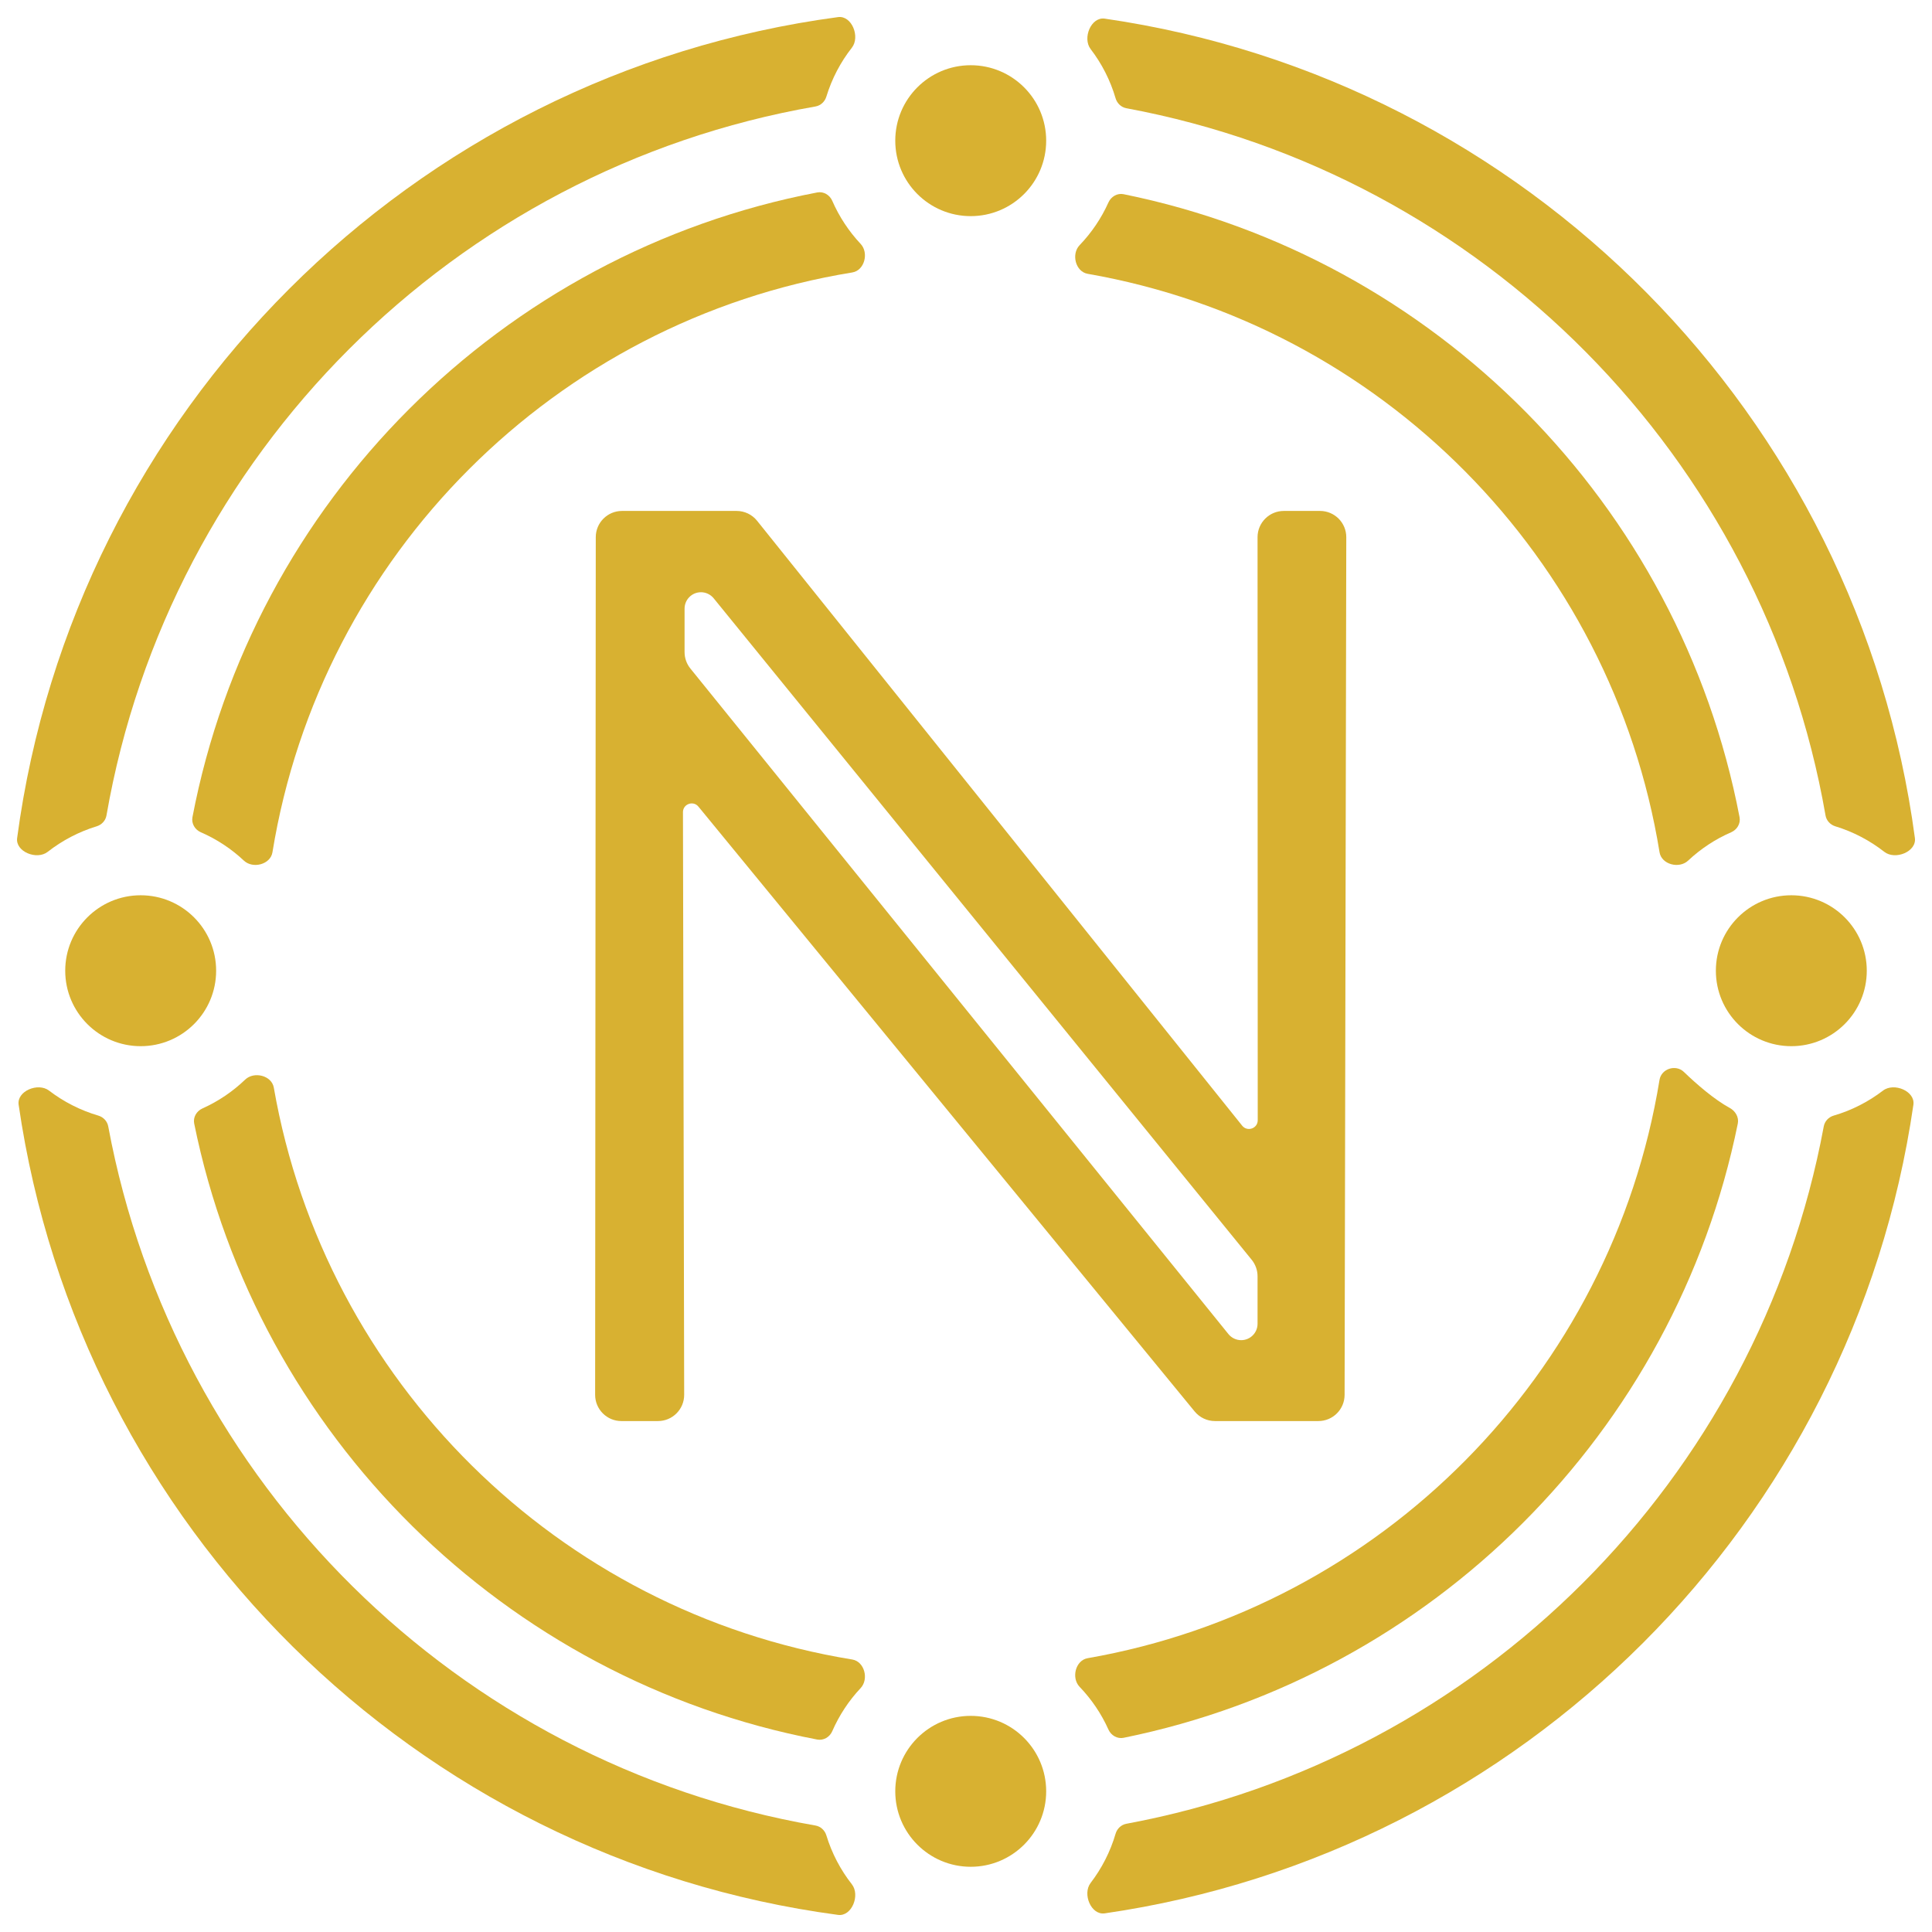
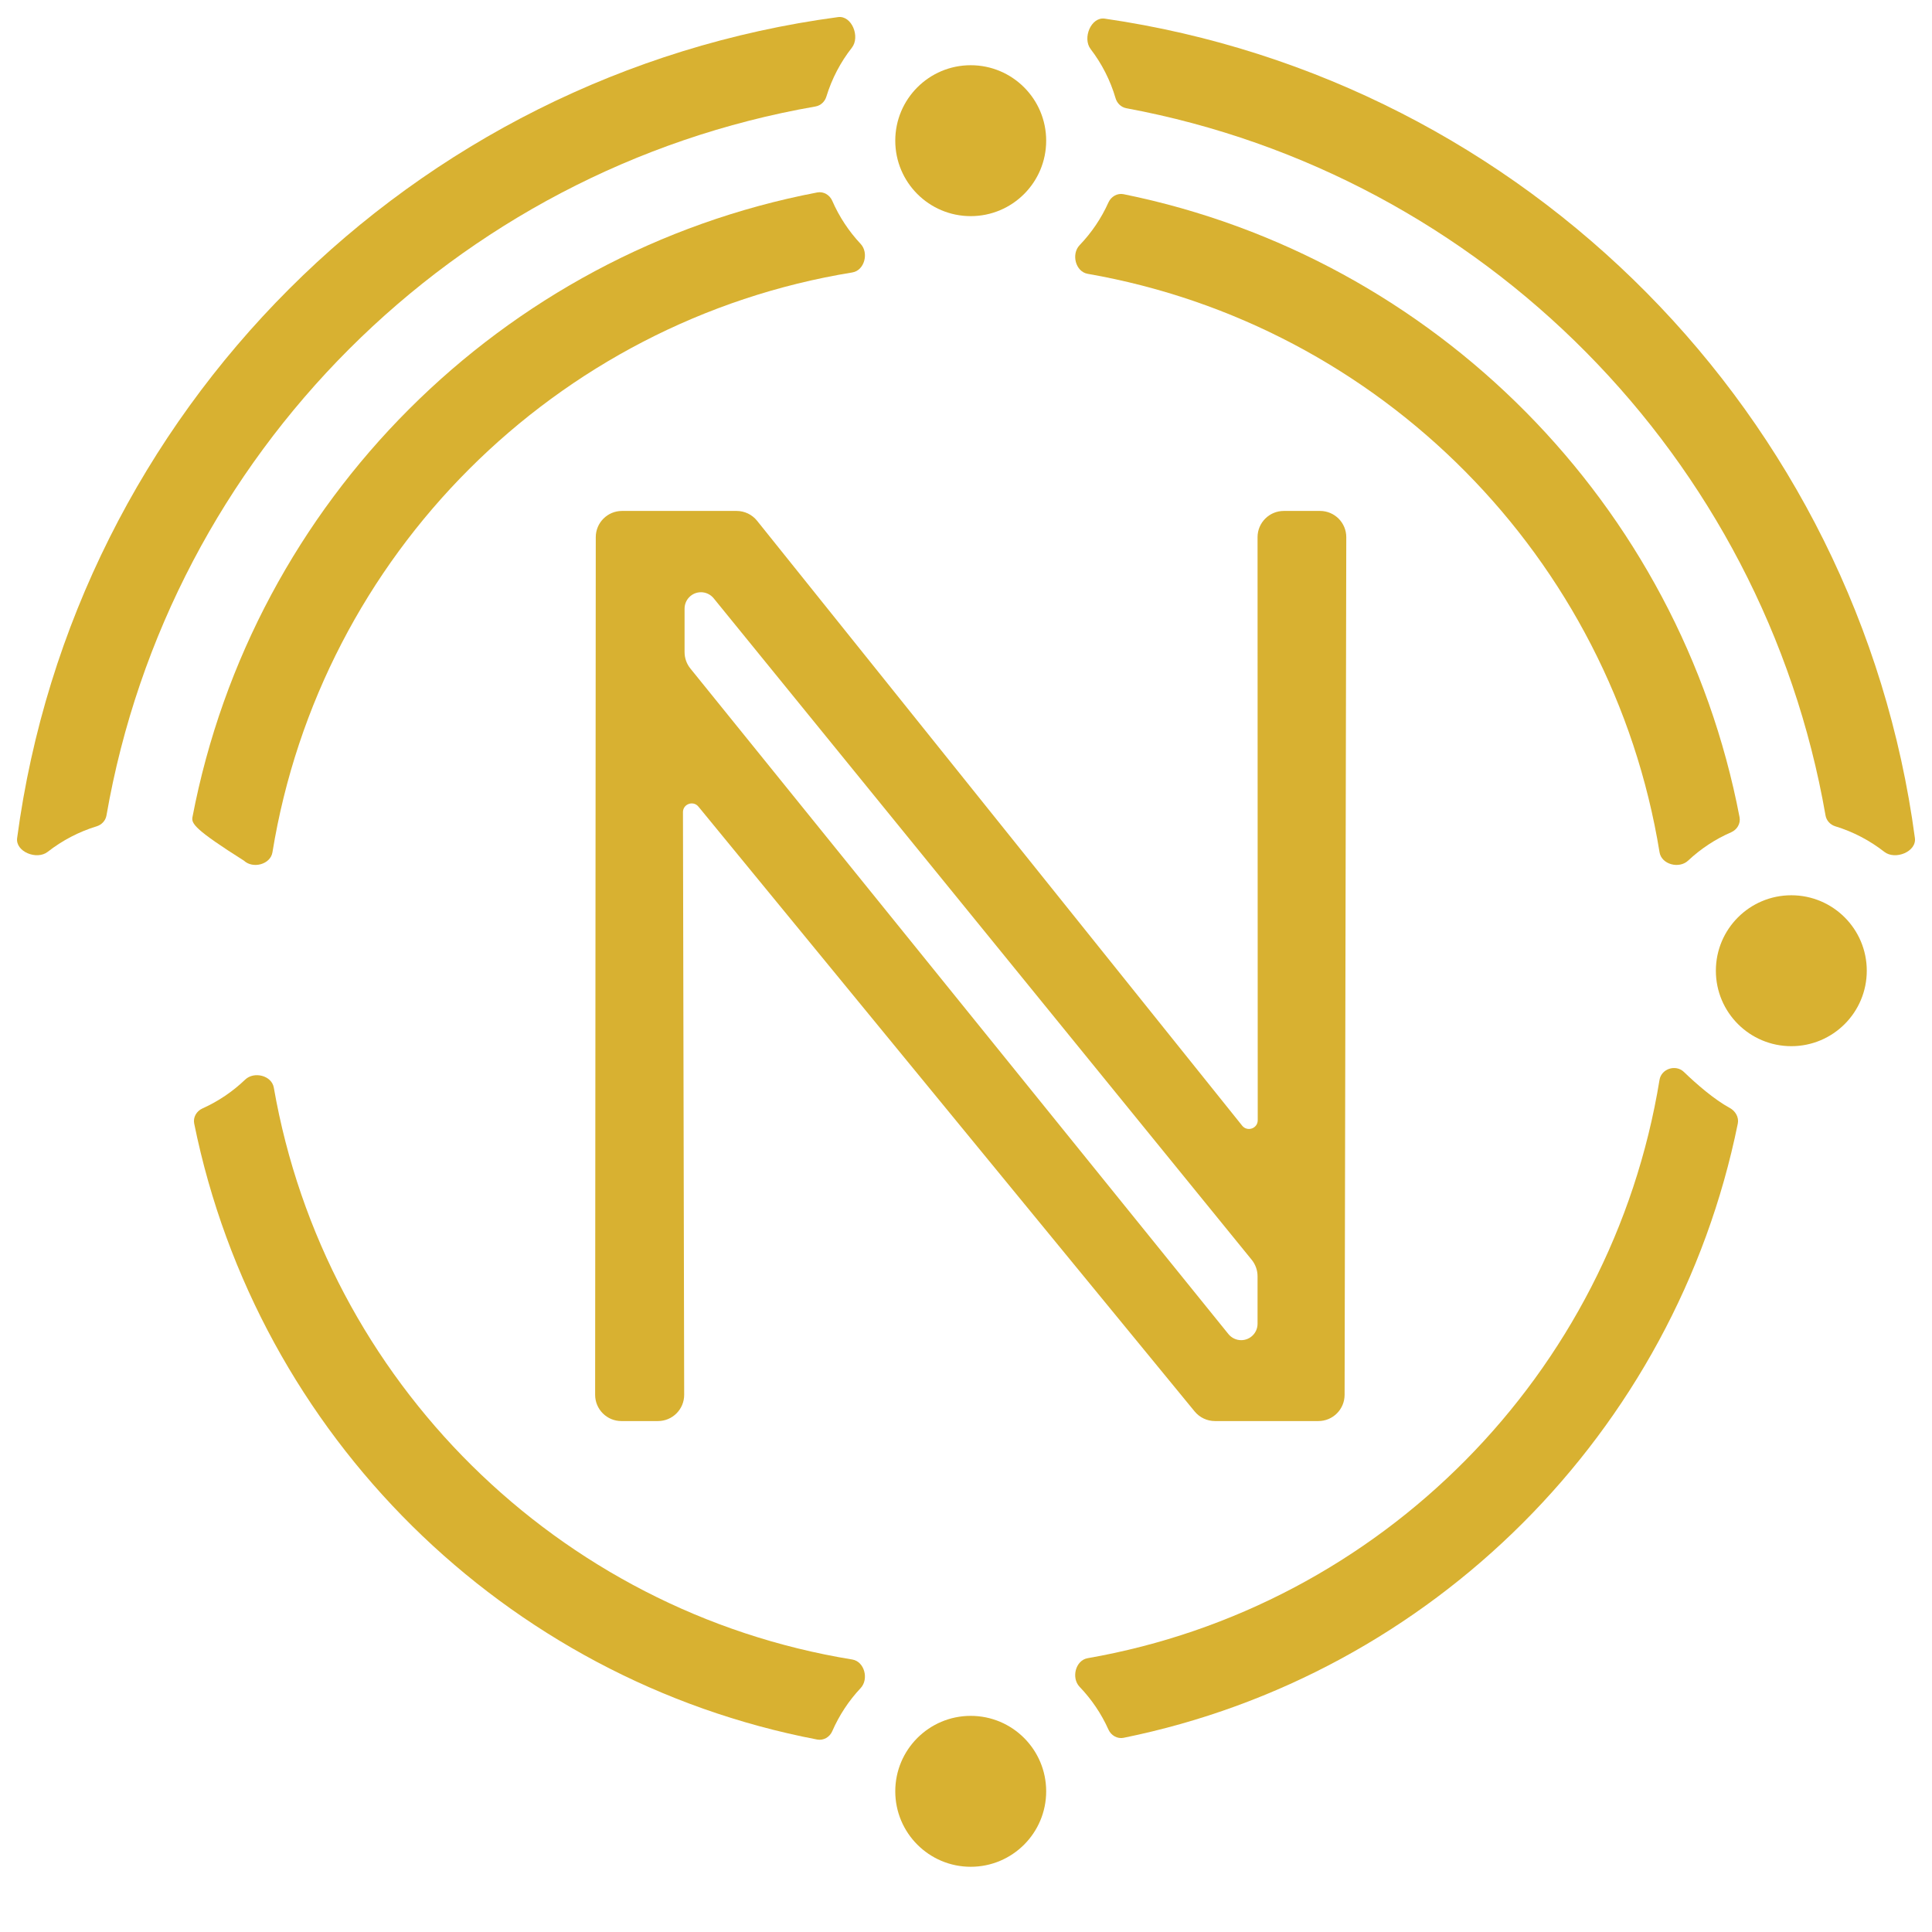
<svg xmlns="http://www.w3.org/2000/svg" width="54" height="54" viewBox="0 0 54 54" fill="none">
  <path d="M29.241 50.068C29.241 51.232 28.297 52.177 27.132 52.177C25.967 52.177 25.023 51.232 25.023 50.068C25.023 48.903 25.967 47.959 27.132 47.959C28.297 47.959 29.241 48.903 29.241 50.068Z" fill="#D8B131" />
  <path d="M29.241 3.932C29.241 5.097 28.297 6.041 27.132 6.041C25.967 6.041 25.023 5.097 25.023 3.932C25.023 2.767 25.967 1.823 27.132 1.823C28.297 1.823 29.241 2.767 29.241 3.932Z" fill="#D8B131" />
-   <path d="M3.932 29.241C2.768 29.241 1.823 28.297 1.823 27.132C1.823 25.967 2.768 25.023 3.932 25.023C5.097 25.023 6.041 25.967 6.041 27.132C6.041 28.297 5.097 29.241 3.932 29.241Z" fill="#D8B131" />
  <path d="M50.068 29.241C48.903 29.241 47.959 28.297 47.959 27.132C47.959 25.967 48.903 25.023 50.068 25.023C51.233 25.023 52.177 25.967 52.177 27.132C52.177 28.297 51.233 29.241 50.068 29.241Z" fill="#D8B131" />
-   <path d="M0.521 30.878C0.465 30.496 1.064 30.248 1.371 30.483C1.778 30.794 2.243 31.033 2.747 31.181C2.888 31.222 2.998 31.337 3.025 31.482C4.877 41.447 12.788 49.284 22.793 51.024C22.938 51.049 23.054 51.158 23.097 51.299C23.25 51.801 23.494 52.264 23.81 52.667C24.048 52.971 23.807 53.573 23.424 53.522C11.607 51.944 2.23 42.653 0.521 30.878Z" fill="#D8B131" />
-   <path d="M52.63 30.483C52.936 30.248 53.535 30.496 53.48 30.878C51.785 42.553 42.553 51.785 30.878 53.479C30.496 53.535 30.248 52.936 30.483 52.629C30.794 52.222 31.034 51.757 31.181 51.253C31.222 51.112 31.337 51.002 31.482 50.975C41.356 49.141 49.141 41.356 50.975 31.482C51.002 31.337 51.112 31.222 51.253 31.181C51.758 31.034 52.223 30.794 52.63 30.483Z" fill="#D8B131" />
  <path d="M23.424 0.478C23.807 0.427 24.048 1.029 23.81 1.333C23.494 1.736 23.25 2.199 23.097 2.701C23.054 2.842 22.938 2.951 22.793 2.976C12.697 4.732 4.732 12.697 2.976 22.792C2.951 22.937 2.842 23.053 2.701 23.096C2.199 23.249 1.737 23.494 1.333 23.809C1.029 24.047 0.428 23.806 0.479 23.424C2.07 11.506 11.507 2.07 23.424 0.478Z" fill="#D8B131" />
  <path d="M30.483 1.371C30.249 1.064 30.497 0.465 30.878 0.521C42.653 2.23 51.943 11.607 53.522 23.424C53.573 23.806 52.971 24.047 52.667 23.809C52.264 23.494 51.801 23.249 51.299 23.096C51.158 23.053 51.049 22.937 51.024 22.792C49.284 12.788 41.448 4.877 31.482 3.025C31.337 2.998 31.223 2.888 31.181 2.747C31.034 2.243 30.795 1.778 30.483 1.371Z" fill="#D8B131" />
  <path d="M6.852 30.176C7.101 29.937 7.594 30.06 7.653 30.399C9.083 38.596 15.595 45.046 23.822 46.384C24.162 46.44 24.291 46.931 24.055 47.183C23.726 47.533 23.457 47.94 23.262 48.387C23.191 48.552 23.018 48.654 22.842 48.621C14.101 46.95 7.196 40.111 5.428 31.405C5.392 31.229 5.493 31.056 5.657 30.982C6.101 30.783 6.505 30.509 6.852 30.176Z" fill="#D8B131" />
  <path d="M46.384 30.183C46.435 29.871 46.837 29.742 47.064 29.96C47.426 30.308 47.909 30.728 48.35 30.969C48.507 31.055 48.608 31.229 48.572 31.405C46.821 40.028 40.029 46.821 31.406 48.572C31.23 48.608 31.056 48.507 30.982 48.343C30.783 47.899 30.509 47.495 30.176 47.148C29.937 46.899 30.06 46.406 30.4 46.347C38.595 44.917 45.044 38.408 46.384 30.183Z" fill="#D8B131" />
-   <path d="M22.842 5.379C23.018 5.345 23.191 5.448 23.262 5.613C23.457 6.06 23.726 6.466 24.055 6.817C24.291 7.069 24.163 7.56 23.822 7.615C15.521 8.966 8.966 15.52 7.615 23.822C7.56 24.162 7.069 24.291 6.817 24.055C6.467 23.726 6.06 23.456 5.613 23.262C5.448 23.19 5.346 23.018 5.379 22.841C7.066 14.019 14.019 7.066 22.842 5.379Z" fill="#D8B131" />
+   <path d="M22.842 5.379C23.018 5.345 23.191 5.448 23.262 5.613C23.457 6.06 23.726 6.466 24.055 6.817C24.291 7.069 24.163 7.56 23.822 7.615C15.521 8.966 8.966 15.52 7.615 23.822C7.56 24.162 7.069 24.291 6.817 24.055C5.448 23.19 5.346 23.018 5.379 22.841C7.066 14.019 14.019 7.066 22.842 5.379Z" fill="#D8B131" />
  <path d="M30.982 5.657C31.056 5.493 31.23 5.392 31.406 5.428C40.111 7.196 46.95 14.101 48.621 22.841C48.655 23.018 48.552 23.19 48.387 23.262C47.94 23.456 47.533 23.726 47.183 24.055C46.931 24.291 46.44 24.162 46.385 23.822C45.046 15.594 38.596 9.083 30.4 7.653C30.06 7.593 29.937 7.101 30.176 6.852C30.509 6.505 30.783 6.101 30.982 5.657Z" fill="#D8B131" />
  <path d="M20.589 14.281C20.811 14.281 21.022 14.382 21.161 14.556L34.719 31.463C34.864 31.643 35.154 31.541 35.154 31.31L35.149 15.014C35.149 14.61 35.477 14.281 35.882 14.281H36.896C37.301 14.281 37.63 14.61 37.629 15.016L37.582 38.987C37.581 39.392 37.253 39.719 36.849 39.719H33.958C33.738 39.719 33.53 39.62 33.391 39.451L19.522 22.546C19.377 22.368 19.088 22.471 19.089 22.701L19.123 38.984C19.124 39.39 18.796 39.719 18.39 39.719H17.367C16.962 39.719 16.634 39.39 16.634 38.985L16.652 15.014C16.652 14.609 16.98 14.281 17.385 14.281H20.589ZM19.592 16.553C19.339 16.553 19.134 16.759 19.134 17.012V18.226C19.134 18.393 19.191 18.556 19.297 18.686L34.335 37.288C34.422 37.395 34.553 37.458 34.691 37.458C34.944 37.458 35.149 37.253 35.149 37V35.673C35.149 35.505 35.091 35.342 34.985 35.211L19.948 16.723C19.861 16.616 19.73 16.553 19.592 16.553Z" fill="#D8B131" />
</svg>